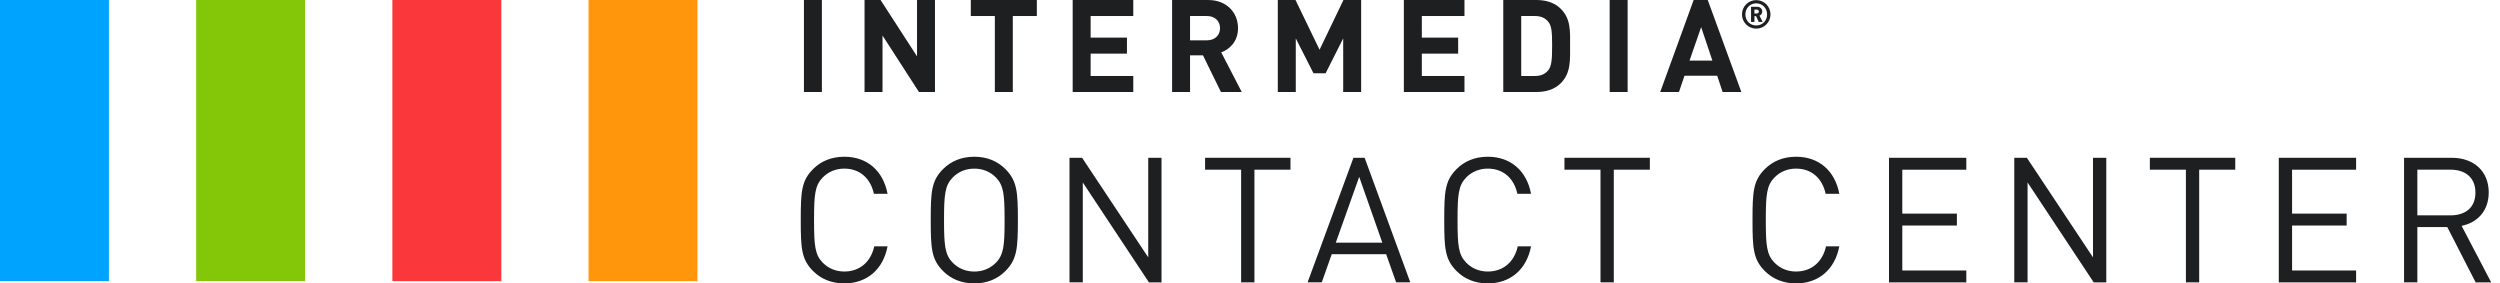
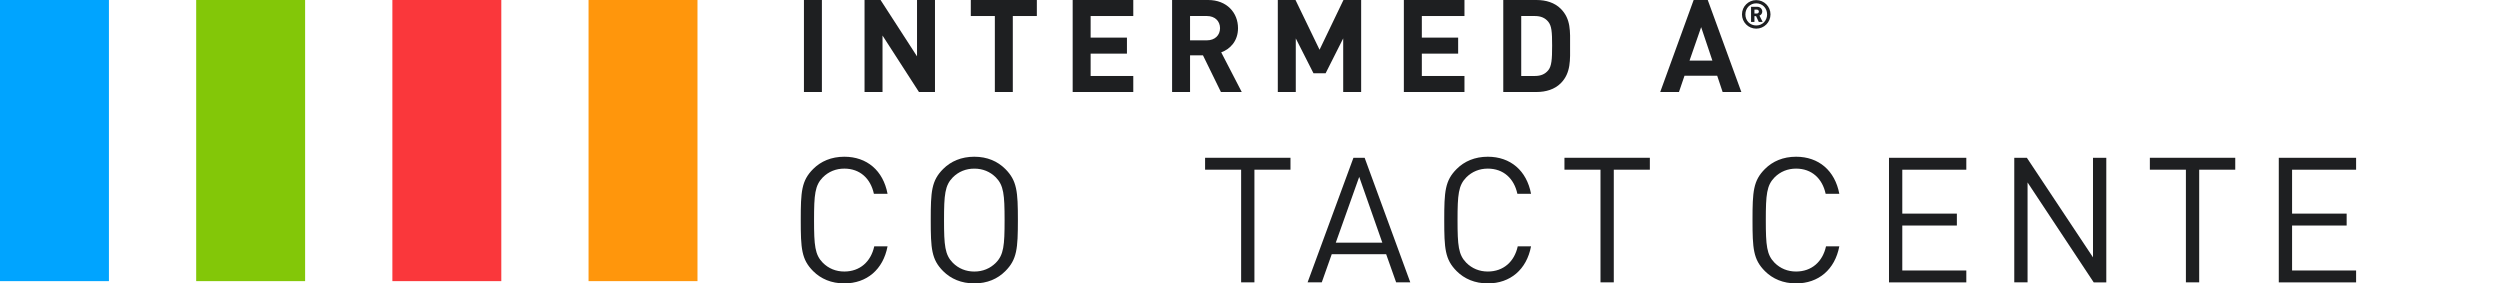
<svg xmlns="http://www.w3.org/2000/svg" width="247" height="28" viewBox="0 0 247 28" fill="none">
  <g clip-path="url(#clip0)">
    <path d="M83.42 28C82.139 28 81.104 27.55 80.343 26.79C79.185 25.633 79.114 24.56 79.114 21.742C79.114 18.925 79.183 17.852 80.343 16.694C81.104 15.933 82.139 15.485 83.42 15.485C85.65 15.485 87.258 16.85 87.69 19.149H86.341C86.013 17.628 84.957 16.659 83.42 16.659C82.59 16.659 81.863 16.954 81.293 17.524C80.515 18.319 80.428 19.219 80.428 21.742C80.428 24.265 80.515 25.166 81.293 25.96C81.863 26.531 82.59 26.826 83.42 26.826C84.957 26.826 86.046 25.857 86.376 24.336H87.69C87.256 26.635 85.631 28 83.42 28Z" fill="#1E1F21" />
    <path d="M99.323 26.79C98.561 27.552 97.543 28 96.262 28C94.982 28 93.947 27.55 93.185 26.79C92.028 25.633 91.957 24.56 91.957 21.742C91.957 18.925 92.025 17.852 93.185 16.694C93.947 15.933 94.982 15.485 96.262 15.485C97.543 15.485 98.561 15.935 99.323 16.694C100.48 17.852 100.568 18.925 100.568 21.742C100.566 24.562 100.48 25.633 99.323 26.79ZM98.389 17.526C97.819 16.956 97.092 16.661 96.262 16.661C95.432 16.661 94.706 16.956 94.136 17.526C93.358 18.321 93.27 19.221 93.27 21.744C93.27 24.267 93.358 25.168 94.136 25.963C94.706 26.533 95.432 26.828 96.262 26.828C97.092 26.828 97.819 26.533 98.389 25.963C99.167 25.168 99.254 24.267 99.254 21.744C99.252 19.219 99.167 18.321 98.389 17.526Z" fill="#1E1F21" />
-     <path d="M113.513 27.896L106.979 18.026V27.896H105.666V15.59H106.911L113.445 25.427V15.59H114.758V27.898H113.513V27.896Z" fill="#1E1F21" />
    <path d="M123.937 16.765V27.896H122.624V16.765H119.063V15.588H127.5V16.765H123.937Z" fill="#1E1F21" />
    <path d="M137.938 27.896L136.952 25.114H131.576L130.591 27.896H129.19L133.72 15.588H134.826L139.336 27.896H137.938ZM134.29 17.474L131.975 23.975H136.573L134.29 17.474Z" fill="#1E1F21" />
    <path d="M146.997 28C145.717 28 144.681 27.55 143.92 26.79C142.762 25.633 142.691 24.56 142.691 21.742C142.691 18.925 142.76 17.852 143.92 16.694C144.681 15.933 145.717 15.485 146.997 15.485C149.227 15.485 150.835 16.85 151.267 19.149H149.918C149.59 17.628 148.534 16.659 146.997 16.659C146.167 16.659 145.441 16.954 144.87 17.524C144.092 18.319 144.005 19.219 144.005 21.742C144.005 24.265 144.092 25.166 144.87 25.96C145.441 26.531 146.167 26.826 146.997 26.826C148.534 26.826 149.623 25.857 149.953 24.336H151.267C150.833 26.635 149.208 28 146.997 28Z" fill="#1E1F21" />
    <path d="M159.442 16.765V27.896H158.129V16.765H154.568V15.588H163.005V16.765H159.442Z" fill="#1E1F21" />
    <path d="M177.454 28C176.174 28 175.138 27.55 174.377 26.79C173.219 25.633 173.148 24.56 173.148 21.742C173.148 18.925 173.217 17.852 174.377 16.694C175.138 15.933 176.174 15.485 177.454 15.485C179.684 15.485 181.292 16.85 181.724 19.149H180.375C180.047 17.628 178.991 16.659 177.454 16.659C176.624 16.659 175.898 16.954 175.327 17.524C174.549 18.319 174.462 19.219 174.462 21.742C174.462 24.265 174.549 25.166 175.327 25.96C175.898 26.531 176.624 26.826 177.454 26.826C178.991 26.826 180.08 25.857 180.41 24.336H181.724C181.29 26.635 179.665 28 177.454 28Z" fill="#1E1F21" />
    <path d="M186.633 27.896V15.59H194.272V16.767H187.946V21.105H193.339V22.282H187.946V26.724H194.272V27.9H186.633V27.896Z" fill="#1E1F21" />
    <path d="M206.857 27.896L200.323 18.026V27.896H199.01V15.59H200.255L206.788 25.427V15.59H208.102V27.898H206.857V27.896Z" fill="#1E1F21" />
    <path d="M217.28 16.765V27.896H215.967V16.765H212.406V15.588H220.843V16.765H217.28Z" fill="#1E1F21" />
    <path d="M225.144 27.896V15.59H232.783V16.767H226.457V21.105H231.849V22.282H226.457V26.724H232.783V27.9H225.144V27.896Z" fill="#1E1F21" />
-     <path d="M244.592 27.896L241.791 22.433H238.834V27.896H237.521V15.59H242.239C244.382 15.59 245.886 16.887 245.886 19.014C245.886 20.811 244.797 21.987 243.208 22.315L246.129 27.898H244.592V27.896ZM242.118 16.765H238.834V21.277H242.118C243.554 21.277 244.573 20.535 244.573 19.03C244.573 17.526 243.554 16.765 242.118 16.765Z" fill="#1E1F21" />
    <path d="M81.203 0H79.429V9.09H81.203V0Z" fill="#1E1F21" />
    <path d="M90.793 9.09L87.193 3.511V9.09H85.417V0H87L90.602 5.567V0H92.376V9.09H90.793Z" fill="#1E1F21" />
    <path d="M100.065 1.583V9.09H98.291V1.583H95.915V0H102.44V1.583H100.065Z" fill="#1E1F21" />
    <path d="M105.98 9.09V0H111.968V1.583H107.754V3.716H111.342V5.299H107.754V7.507H111.968V9.09H105.98Z" fill="#1E1F21" />
    <path d="M120.627 9.09L118.853 5.465H117.577V9.09H115.803V0H119.365C121.216 0 122.316 1.264 122.316 2.782C122.316 4.058 121.538 4.851 120.656 5.171L122.685 9.09H120.627ZM119.249 1.583H117.577V3.984H119.249C120.027 3.984 120.54 3.486 120.54 2.782C120.538 2.081 120.027 1.583 119.249 1.583Z" fill="#1E1F21" />
    <path d="M132.708 9.09V3.793L130.971 7.239H129.772L128.023 3.793V9.09H126.247V0H127.996L130.372 4.915L132.733 0H134.482V9.09H132.708Z" fill="#1E1F21" />
    <path d="M138.701 9.09V0H144.689V1.583H140.477V3.716H144.065V5.299H140.477V7.507H144.689V9.09H138.701Z" fill="#1E1F21" />
    <path d="M154.204 8.223C153.605 8.822 152.75 9.09 151.806 9.09H148.523V0H151.806C152.75 0 153.605 0.268 154.204 0.867C155.225 1.888 155.124 3.139 155.124 4.507C155.124 5.874 155.225 7.202 154.204 8.223ZM152.966 2.145C152.661 1.774 152.252 1.583 151.638 1.583H150.297V7.507H151.638C152.252 7.507 152.659 7.316 152.966 6.944C153.298 6.536 153.35 5.884 153.35 4.507C153.35 3.127 153.298 2.552 152.966 2.145Z" fill="#1E1F21" />
-     <path d="M160.81 0H159.034V9.09H160.81V0Z" fill="#1E1F21" />
    <path d="M170.195 9.09L169.659 7.482H166.429L165.881 9.09H164.03L167.333 0H168.726L172.045 9.09H170.195ZM168.074 2.681L166.925 5.988H169.184L168.074 2.681Z" fill="#1E1F21" />
    <path d="M173.516 2.83C172.738 2.83 172.107 2.199 172.107 1.421C172.107 0.643 172.738 0.012 173.516 0.012C174.294 0.012 174.925 0.643 174.925 1.421C174.925 2.201 174.294 2.83 173.516 2.83ZM173.516 0.33C172.91 0.33 172.444 0.797 172.444 1.423C172.444 2.05 172.91 2.517 173.516 2.517C174.122 2.517 174.589 2.05 174.589 1.423C174.589 0.797 174.122 0.33 173.516 0.33ZM173.769 2.17L173.498 1.591H173.338V2.17H173.004V0.672H173.614C173.917 0.672 174.112 0.894 174.112 1.143C174.112 1.351 173.979 1.481 173.836 1.54L174.151 2.17H173.769ZM173.57 0.948H173.338V1.338H173.57C173.695 1.338 173.776 1.249 173.776 1.143C173.776 1.037 173.695 0.948 173.57 0.948Z" fill="#1E1F21" />
    <path d="M68.912 0H58.149V27.776H68.912V0Z" fill="#FF960C" />
    <path d="M10.762 0H0V27.776H10.762V0Z" fill="#00A4FF" />
    <path d="M30.145 0H19.383V27.776H30.145V0Z" fill="#83C708" />
    <path d="M49.529 0H38.767V27.776H49.529V0Z" fill="#FA373B" />
  </g>
  <defs>
    <clipPath id="clip0">
      <rect width="246.128" height="28" fill="white" />
    </clipPath>
  </defs>
</svg>